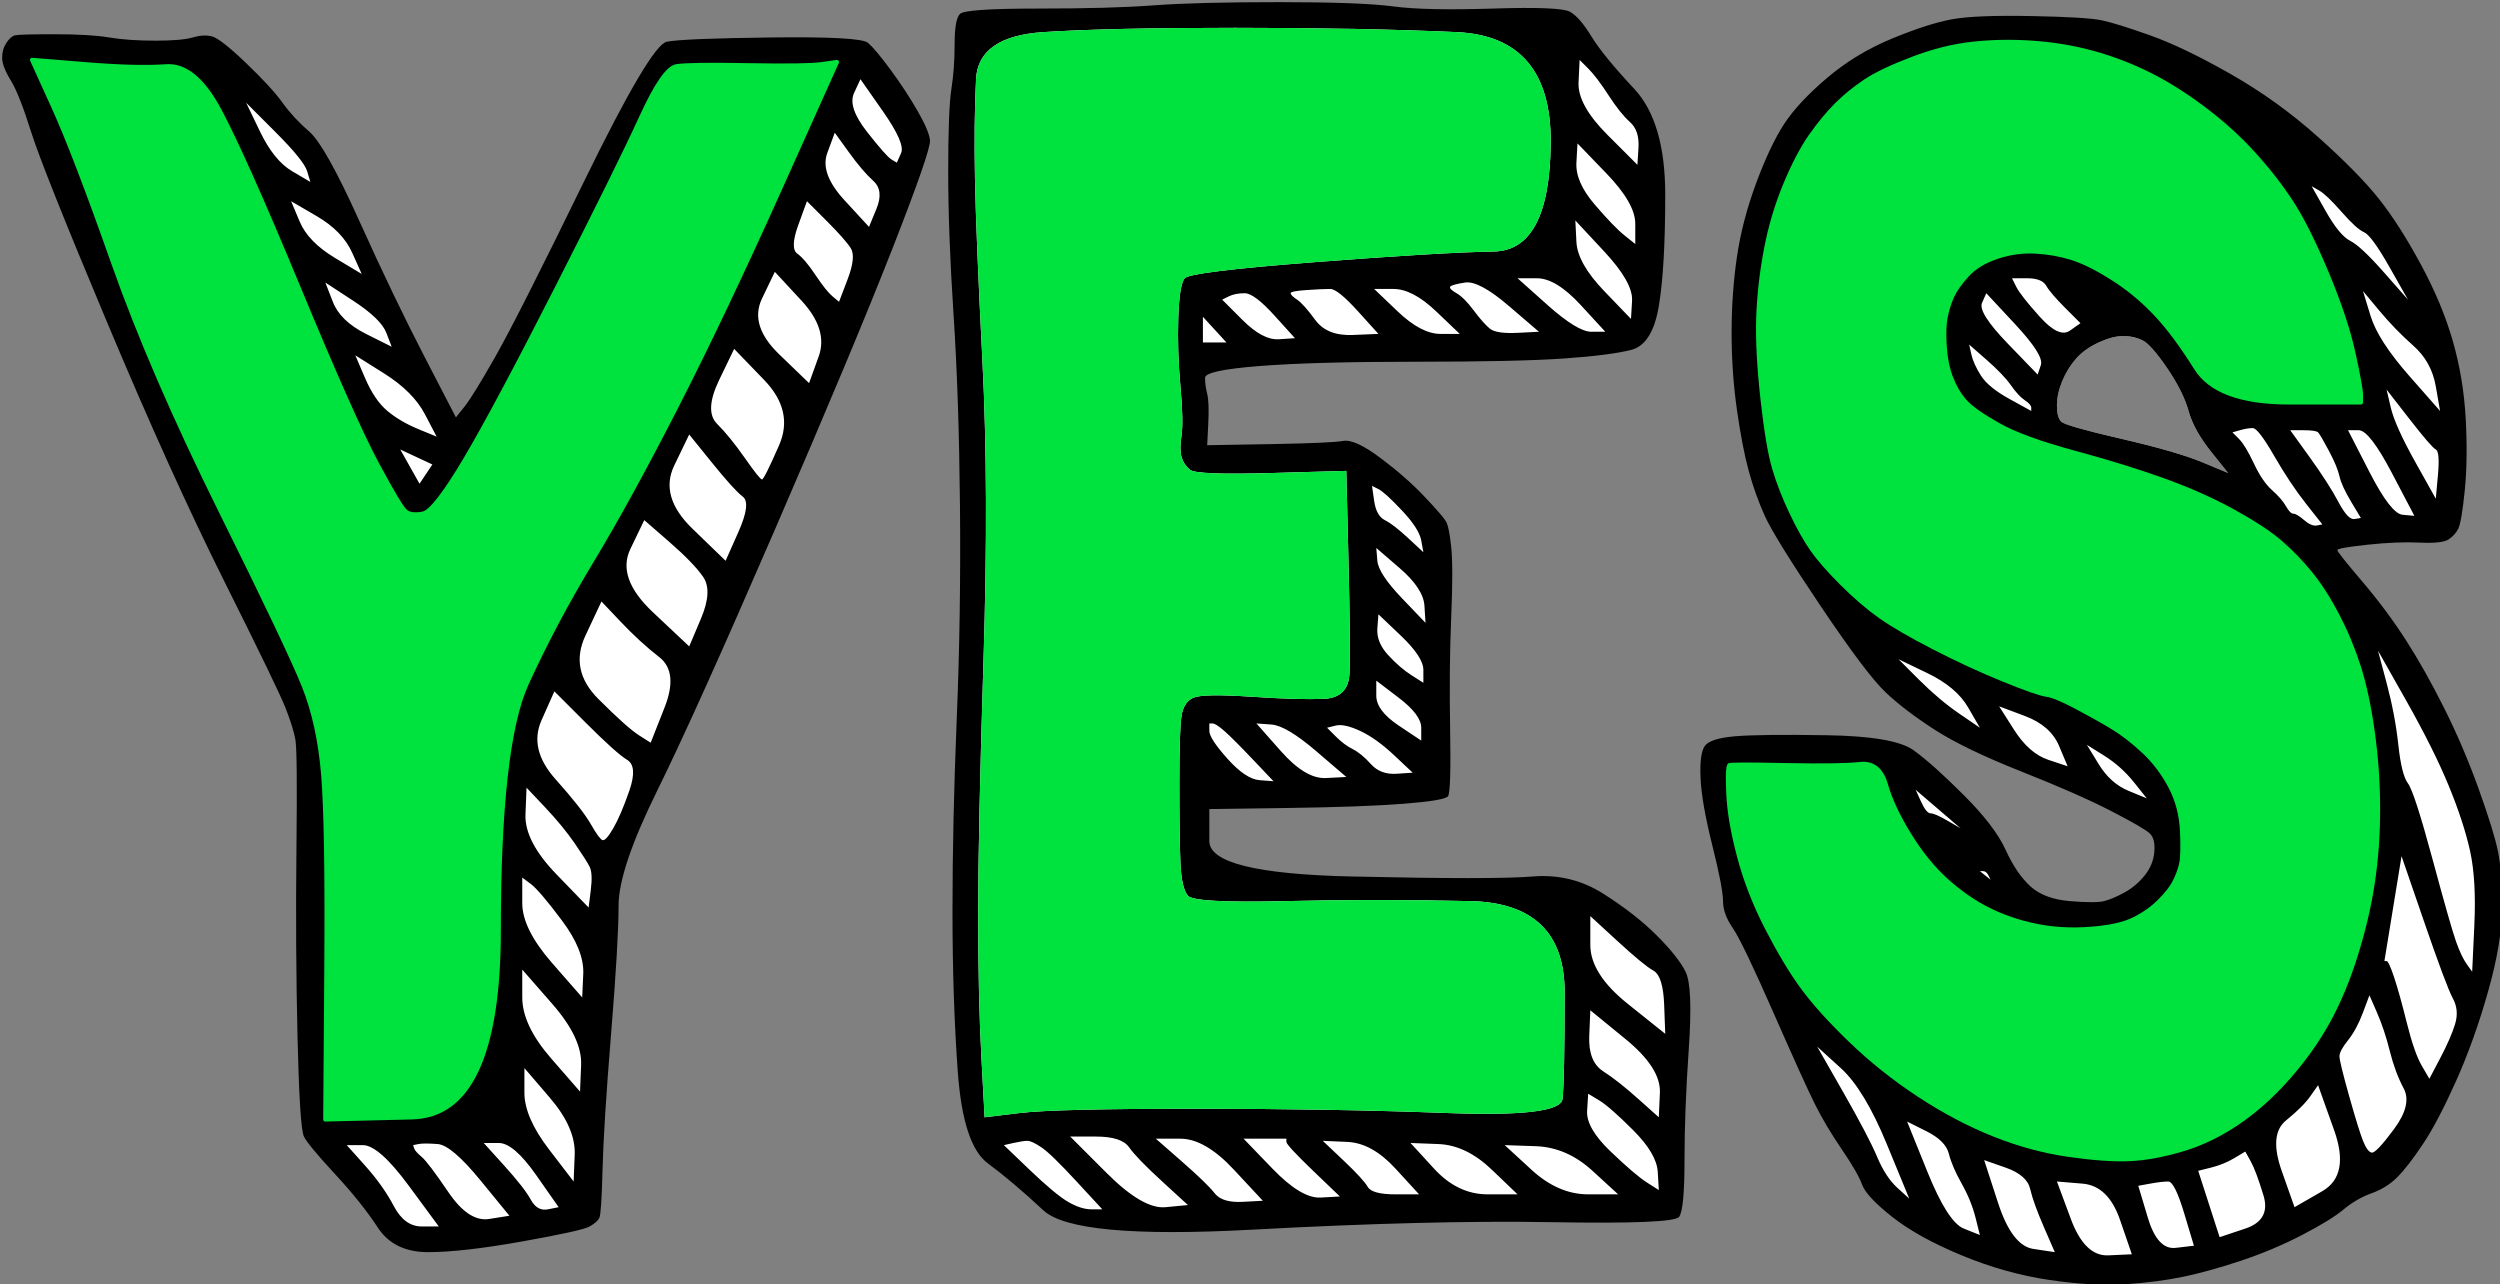
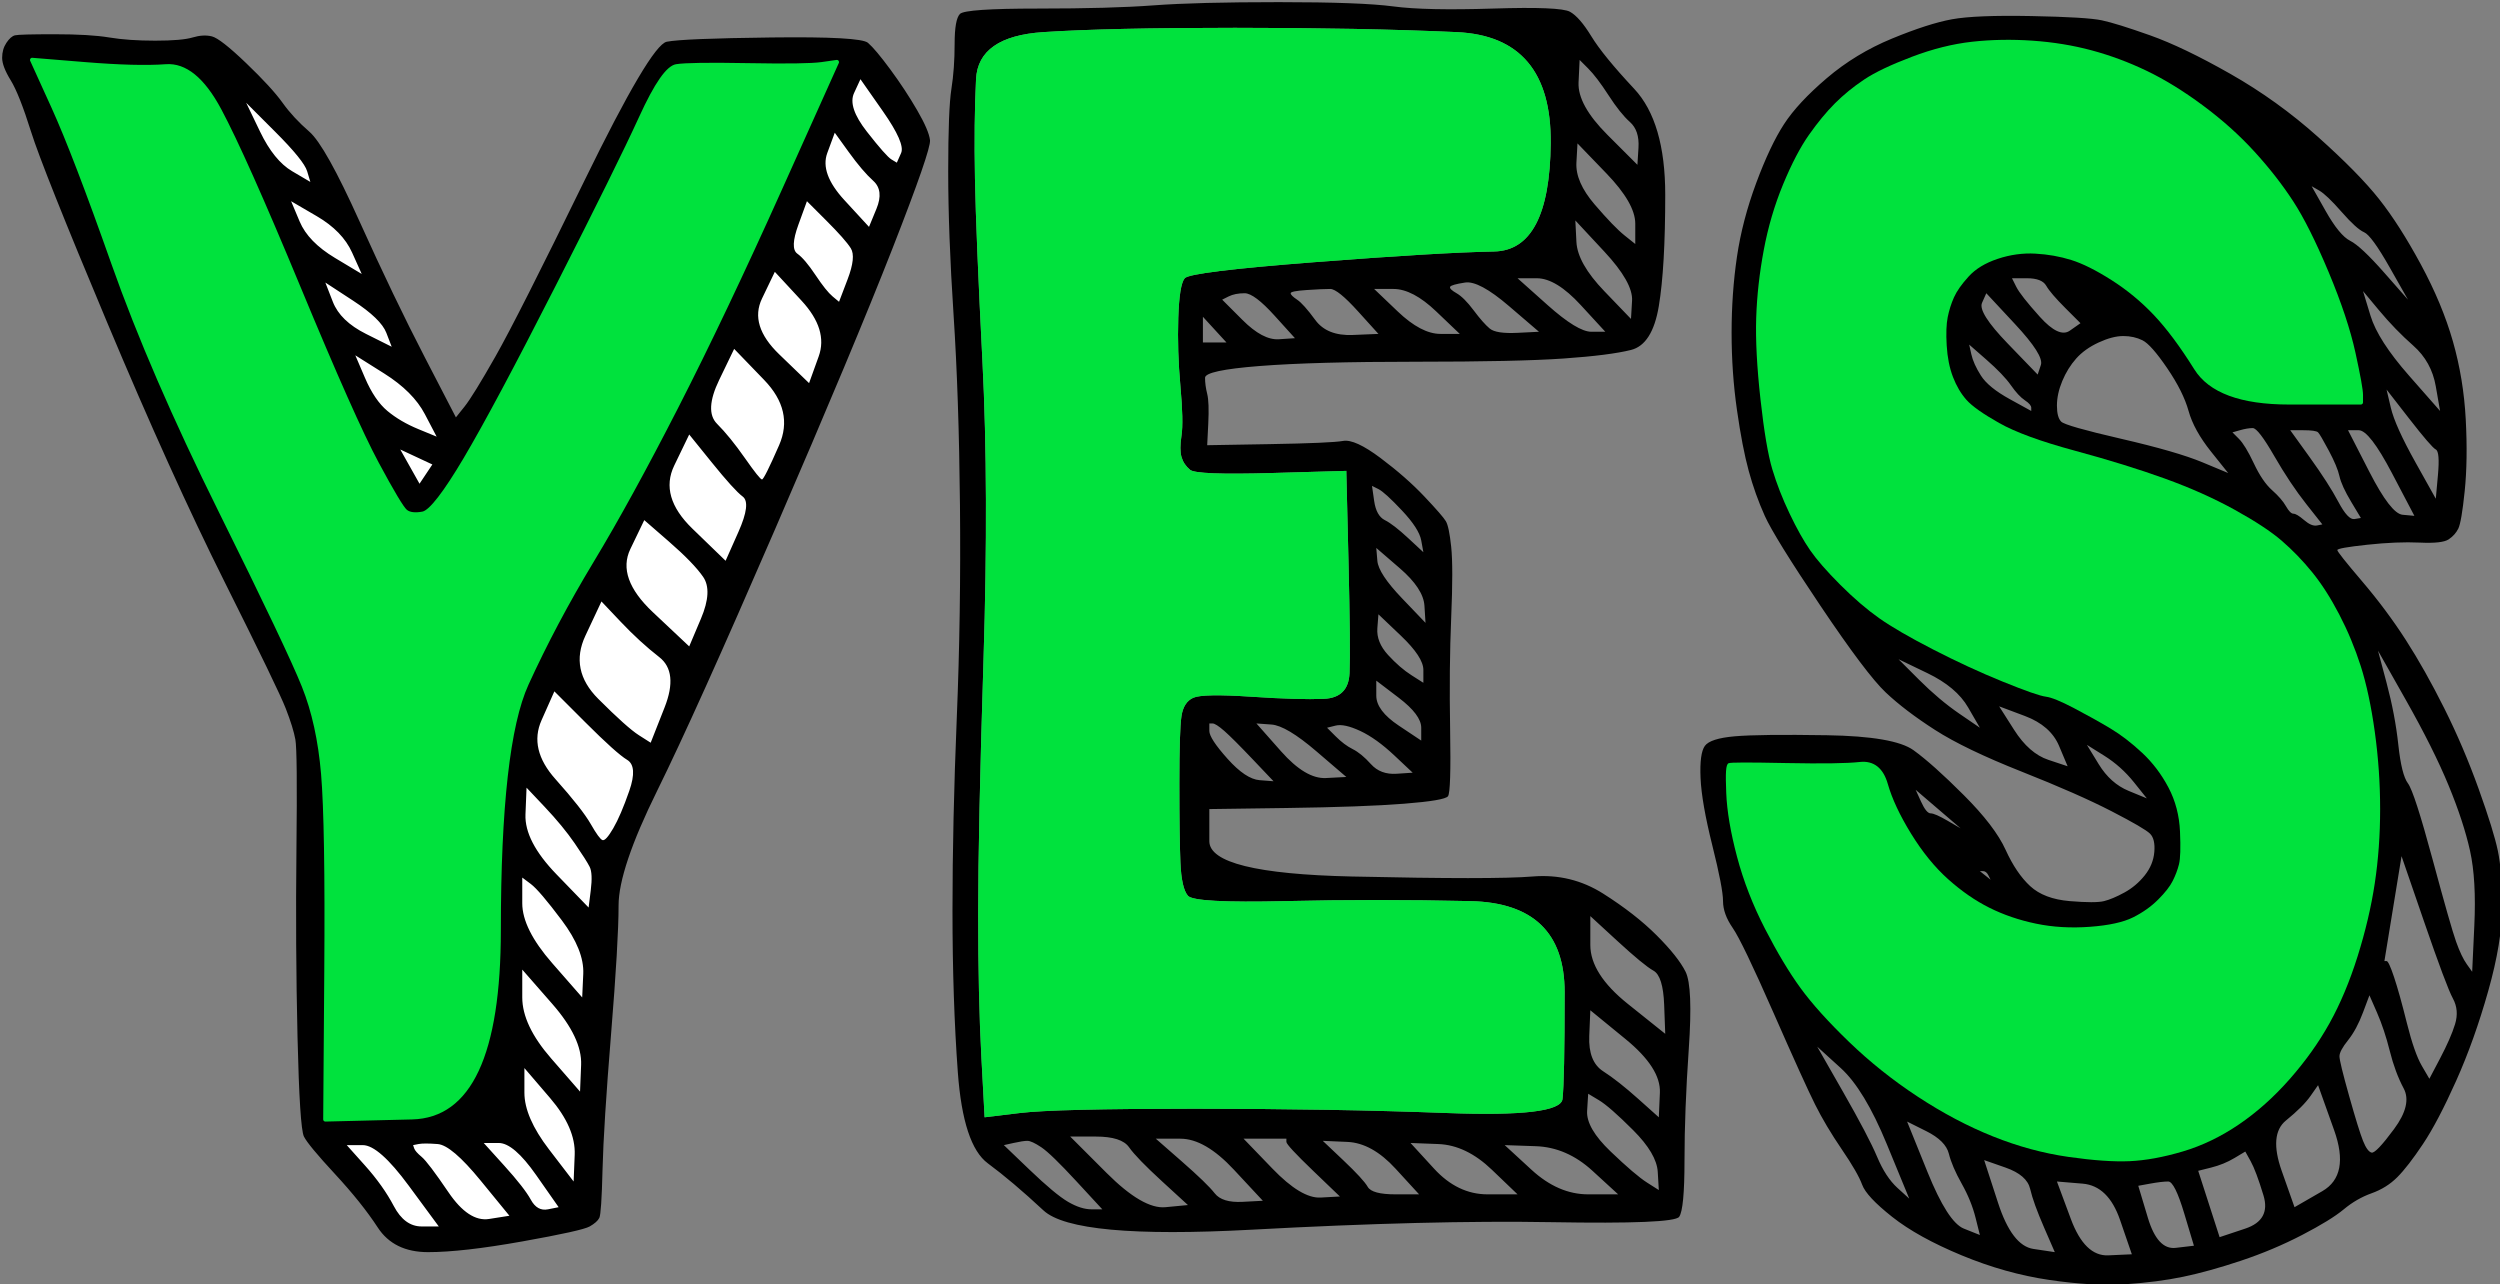
<svg xmlns="http://www.w3.org/2000/svg" height="100%" stroke-miterlimit="10" style="fill-rule:nonzero;clip-rule:evenodd;stroke-linecap:round;stroke-linejoin:round;" version="1.1" viewBox="0 0 1168 600" width="100%" xml:space="preserve">
  <rect x="0" y="0" width="1168" height="600" fill="#808080" stroke="none" />
  <defs />
  <g id="word-background">
    <path d="M25.5 17C36.45 17 44.908 17.511 50.844 18.5C56.903 19.51 64.115 20 72.5 20C80.924 20 86.83 19.504 90.281 18.469C93.451 17.518 96.27 17.349 98.75 17.969C101.174 18.575 106.458 22.692 114.312 30.219C122.271 37.846 127.897 43.988 131.188 48.594C134.568 53.327 138.786 57.867 143.844 62.25C148.688 66.448 156.495 80.39 167.094 103.906C177.768 127.589 187.95 148.785 197.625 167.469C201.25 174.469 208.5 188.469 212.125 195.469C212.458 196.111 213.329 196.19 213.781 195.625C214.781 194.375 216.781 191.875 217.781 190.625C220.493 187.235 225.348 179.381 232.375 167C239.389 154.642 253.23 127.29 273.906 84.938C294.251 43.263 307.198 21.367 311.688 20.469C316.597 19.487 332.921 18.832 360.5 18.5C387.619 18.173 402.811 19.008 404.844 20.75C407.103 22.686 410.564 26.819 415.188 33.094C419.833 39.398 423.977 45.699 427.625 52C431.227 58.221 433.186 62.801 433.5 65.625C433.804 68.363 427.904 85.362 416.062 115.625C404.068 146.279 385.756 190.104 361.094 247.094C336.433 304.08 318.085 344.748 306.094 369.062C294.03 393.524 288 411.471 288 423C288 434.299 286.831 454.265 284.5 482.906C282.165 511.59 280.834 532.779 280.5 546.469C280.175 559.803 279.655 567.44 279.094 568.562C278.532 569.686 277.178 570.881 275 572.125C272.82 573.37 262.28 575.702 243.812 579C225.199 582.324 210.598 584 200 584C189.657 584 182.15 580.338 177.344 572.969C172.31 565.251 165.588 556.851 157.219 547.812C148.961 538.894 144.179 533.109 142.906 530.562C141.679 528.107 140.659 512.458 140 484.469C139.334 456.147 139.167 426.822 139.5 396.5C139.835 366.039 139.653 349.077 138.969 345.312C138.289 341.573 136.792 336.679 134.438 330.625C132.087 324.582 122.594 304.937 105.906 271.562C89.25 238.251 70.93 197.773 50.938 150.125C30.952 102.492 19.122 72.812 15.469 61.188C11.779 49.447 8.565 41.391 5.844 36.969C3.265 32.779 2 29.444 2 27C2 24.526 2.623 22.393 3.844 20.562C5.052 18.75 6.202 17.731 7.25 17.469C8.459 17.166 14.662 17 25.5 17Z" fill="#ffffff" fill-rule="nonzero" opacity="1" stroke="none" />
-     <path d="M948.969 8.5C931.697 8.168 919.439 8.65 912.188 9.969C904.933 11.288 895.649 14.295 884.375 18.938C873.138 23.564 863.075 29.652 854.156 37.25C845.224 44.859 838.618 51.955 834.344 58.531C830.056 65.128 825.747 74.241 821.438 85.844C817.128 97.446 814.156 108.894 812.5 120.156C810.841 131.44 810 143.214 810 155.5C810 167.787 810.84 179.724 812.5 191.344C814.161 202.973 815.981 212.462 817.969 219.75C819.955 227.033 822.428 233.975 825.406 240.594C828.375 247.19 837.044 261.154 851.344 282.438C865.635 303.708 875.76 317.183 881.688 322.781C887.639 328.402 895.247 334.188 904.531 340.156C913.801 346.116 927.263 352.584 944.875 359.562C962.57 366.574 976.602 372.774 986.969 378.125C997.424 383.521 1003.44 387.007 1005.22 388.781C1007.13 390.694 1007.86 393.829 1007.5 398.094C1007.15 402.295 1005.57 406.139 1002.78 409.625C1000.03 413.061 996.753 415.811 992.969 417.875C989.233 419.912 986.009 421.279 983.25 421.969C980.442 422.671 975.014 422.676 966.906 422C958.699 421.316 952.325 418.915 947.812 414.75C943.372 410.651 939.479 404.853 936.094 397.406C932.818 390.199 926.37 381.808 916.781 372.219C907.149 362.586 899.355 355.609 893.406 351.312C887.628 347.14 874.269 344.83 853.469 344.5C832.502 344.167 818.216 344.337 810.594 345C803.206 345.643 798.751 347.08 797.312 349.094C795.818 351.186 795.176 356.016 795.5 363.469C795.83 371.056 797.65 381.476 800.969 394.75C804.323 408.167 806 416.888 806 421C806 424.78 807.421 428.761 810.312 432.938C813.365 437.347 819.707 450.521 829.406 472.594C839.066 494.578 845.583 508.916 848.906 515.562C852.219 522.187 856.337 529.14 861.312 536.438C866.356 543.835 869.569 549.392 870.938 553.156C872.188 556.595 876.763 561.495 884.625 567.719C892.545 573.989 903.287 579.929 916.875 585.562C930.467 591.198 944.073 595.012 957.656 597C971.258 598.99 983.014 599.662 992.938 599C1002.89 598.336 1011.83 597.188 1019.78 595.531C1027.74 593.873 1036.72 591.384 1046.69 588.062C1056.64 584.746 1066.08 580.767 1075.03 576.125C1083.97 571.489 1090.44 567.497 1094.38 564.219C1098.46 560.811 1102.88 558.269 1107.66 556.562C1112.19 554.945 1116.05 552.508 1119.28 549.281C1122.56 546.002 1126.52 540.887 1131.16 533.938C1135.79 526.991 1140.95 517.214 1146.59 504.594C1152.24 491.973 1157.21 478.007 1161.53 462.719C1165.84 447.467 1168 434.398 1168 423.5C1168 412.563 1167.35 403.974 1166.03 397.719C1164.71 391.441 1161.71 381.804 1157.06 368.844C1152.41 355.881 1147.08 343.402 1141.09 331.438C1135.11 319.468 1129.14 308.833 1123.16 299.531C1117.18 290.236 1110.39 281.123 1102.75 272.156C1094.4 262.357 1091 258.073 1091 257C1091 255.356 1094.58 254.714 1105.91 253.5C1115.29 252.495 1123.51 252.164 1130.56 252.5C1137.35 252.823 1141.68 252.33 1143.44 251.156C1145.3 249.918 1146.67 248.404 1147.59 246.562C1148.52 244.718 1149.52 238.928 1150.5 229.406C1151.49 219.795 1151.66 208.68 1151 196.062C1150.34 183.47 1148.34 171.375 1145.03 159.781C1141.72 148.187 1136.76 136.24 1130.12 123.969C1123.48 111.683 1117.01 101.575 1110.72 93.625C1104.43 85.677 1094.97 76.048 1082.34 64.75C1069.73 53.464 1056.1 43.673 1041.5 35.375C1026.88 27.068 1014.43 21.082 1004.16 17.438C993.861 13.784 986.395 11.457 981.781 10.469C977.202 9.487 966.232 8.832 948.969 8.5ZM992 157C995.333 157 998.333 157.667 1001 159C1003.67 160.333 1007.5 164.667 1012.5 172C1017.5 179.333 1020.83 186 1022.5 192C1024.17 198 1027.67 204.333 1033 211C1035.67 214.333 1038.33 217.667 1041 221C1037 219.333 1033 217.667 1029 216C1021 212.667 1008.33 209 991 205C973.667 201 964.333 198.333 963 197C961.667 195.667 961 193.167 961 189.5C961 185.833 961.833 182 963.5 178C965.167 174 967.333 170.5 970 167.5C972.667 164.5 976.167 162 980.5 160C984.833 158 988.667 157 992 157Z" fill="#ffffff" fill-rule="nonzero" opacity="1" stroke="none" />
-     <path d="M597.5 2C623.125 2 640.931 2.674 650.875 4C660.941 5.342 676.481 5.668 697.531 5C718.247 4.342 730.242 4.843 733 6.375C735.815 7.939 739.072 11.666 742.656 17.531C746.366 23.602 753.072 31.809 762.781 42.188C772.248 52.307 777 68.564 777 91C777 113.616 775.989 130.908 774 142.844C772.058 154.494 767.946 160.982 761.75 162.531C755.153 164.181 744.717 165.504 730.438 166.5C716.133 167.498 693.145 168 661.5 168C629.809 168 605.437 168.664 588.406 170C570.348 171.416 562 173.223 562 176.5C562 178.919 562.345 181.507 563.031 184.25C563.667 186.795 563.829 191.363 563.5 197.938C563.375 200.438 563.125 205.438 563 207.938C562.971 208.515 563.453 209.01 564.031 209C571.281 208.875 585.781 208.625 593.031 208.5C612.439 208.165 623.942 207.65 627.688 206.969C630.987 206.369 636.619 208.972 644.406 214.812C652.363 220.78 659.156 226.731 664.781 232.688C670.389 238.625 673.709 242.422 674.656 244C675.553 245.495 676.349 249.411 677 255.594C677.66 261.865 677.665 272.848 677 288.469C676.332 304.156 676.166 321.679 676.5 341.031C676.822 359.726 676.467 370.368 675.688 371.406C675.413 371.773 673.587 372.343 670.469 372.875C667.087 373.452 662.212 374.002 655.906 374.5C643.265 375.498 624.98 376.167 601 376.5C592 376.625 574 376.875 565 377C564.453 377.008 564 377.453 564 378C564 380.5 564 388 564 393C564 403.917 586.428 409.484 631.469 410.5C675.841 411.501 704.045 411.504 716.094 410.5C727.878 409.518 738.654 412.127 748.469 418.344C758.41 424.64 766.67 431.108 773.281 437.719C779.879 444.316 784.317 449.884 786.594 454.438C788.814 458.878 789.32 470.801 788 489.938C786.665 509.293 786 526.642 786 542C786 557.038 785.171 565.83 783.688 567.906C782.352 569.776 761.918 570.647 725.031 570C687.005 569.333 640.293 570.499 584.938 573.5C529.928 576.482 497.561 573.508 488.188 564.781C478.495 555.757 469.794 548.379 462.094 542.688C454.733 537.247 450.147 523.335 448.5 500.938C446.835 478.297 446 453.143 446 425.5C446 397.848 446.667 367.851 448 335.531C449.334 303.181 449.833 270.017 449.5 236C449.166 201.982 448.168 172.291 446.5 146.938C444.835 121.625 444 99.31 444 80C444 60.719 444.511 47.921 445.5 41.656C446.509 35.269 447 28.217 447 20.5C447 13.107 447.814 8.623 449.219 7.219C450.576 5.862 462.974 5 485 5C507.69 5 525.7 4.502 539.062 3.5C552.366 2.502 571.856 2 597.5 2Z" fill="#ffffff" fill-rule="nonzero" opacity="1" stroke="none" />
  </g>
  <clipPath id="ArtboardFrame">
    <rect height="600" width="1168" x="0" y="0" />
  </clipPath>
  <g clip-path="url(#ArtboardFrame)" id="foreground">
    <path d="M539 2.5C525.667 3.5 507.667 4 485 4C462.333 4 450.167 4.833 448.5 6.5C446.833 8.167 446 12.833 446 20.5C446 28.167 445.5 35.167 444.5 41.5C443.5 47.833 443 60.667 443 80C443 99.333 443.833 121.667 445.5 147C447.167 172.333 448.167 202 448.5 236C448.833 270 448.333 303.167 447 335.5C445.667 367.833 445 397.833 445 425.5C445 453.167 445.833 478.333 447.5 501C449.167 523.667 453.833 537.833 461.5 543.5C469.167 549.167 477.833 556.5 487.5 565.5C497.167 574.5 529.667 577.5 585 574.5C640.333 571.5 687 570.333 725 571C763 571.667 782.833 570.833 784.5 568.5C786.167 566.167 787 557.333 787 542C787 526.667 787.667 509.333 789 490C790.333 470.667 789.833 458.667 787.5 454C785.167 449.333 780.667 443.667 774 437C767.333 430.333 759 423.833 749 417.5C739 411.167 728 408.5 716 409.5C704 410.5 675.833 410.5 631.5 409.5C587.167 408.5 565 403 565 393C565 388 565 383 565 378C577 377.833 589 377.667 601 377.5C625 377.167 643.333 376.5 656 375.5C668.667 374.5 675.5 373.333 676.5 372C677.5 370.667 677.833 360.333 677.5 341C677.167 321.667 677.333 304.167 678 288.5C678.667 272.833 678.667 261.833 678 255.5C677.333 249.167 676.5 245.167 675.5 243.5C674.5 241.833 671.167 238 665.5 232C659.833 226 653 220 645 214C637 208 631.167 205.333 627.5 206C623.833 206.667 612.333 207.167 593 207.5C583.333 207.667 573.667 207.833 564 208C564.167 204.667 564.333 201.333 564.5 198C564.833 191.333 564.667 186.667 564 184C563.333 181.333 563 178.833 563 176.5C563 174.167 571.5 172.333 588.5 171C605.5 169.667 629.833 169 661.5 169C693.167 169 716.167 168.5 730.5 167.5C744.833 166.5 755.333 165.167 762 163.5C768.667 161.833 773 155 775 143C777 131 778 113.667 778 91C778 68.333 773.167 51.833 763.5 41.5C753.833 31.167 747.167 23 743.5 17C739.833 11 736.5 7.167 733.5 5.5C730.5 3.833 718.5 3.333 697.5 4C676.5 4.667 661 4.333 651 3C641 1.667 623.167 1 597.5 1C571.833 1 552.333 1.5 539 2.5ZM912 9C904.667 10.333 895.333 13.333 884 18C872.667 22.667 862.5 28.833 853.5 36.5C844.5 44.167 837.833 51.333 833.5 58C829.167 64.667 824.833 73.833 820.5 85.5C816.167 97.167 813.167 108.667 811.5 120C809.833 131.333 809 143.167 809 155.5C809 167.833 809.833 179.833 811.5 191.5C813.167 203.167 815 212.667 817 220C819 227.333 821.5 234.333 824.5 241C827.5 247.667 836.167 261.667 850.5 283C864.833 304.333 875 317.833 881 323.5C887 329.167 894.667 335 904 341C913.333 347 926.833 353.5 944.5 360.5C962.167 367.5 976.167 373.667 986.5 379C996.833 384.333 1002.83 387.833 1004.5 389.5C1006.17 391.167 1006.83 394 1006.5 398C1006.17 402 1004.67 405.667 1002 409C999.333 412.333 996.167 415 992.5 417C988.833 419 985.667 420.333 983 421C980.333 421.667 975 421.667 967 421C959 420.333 952.833 418 948.5 414C944.167 410 940.333 404.333 937 397C933.667 389.667 927.167 381.167 917.5 371.5C907.833 361.833 900 354.833 894 350.5C888 346.167 874.5 343.833 853.5 343.5C832.5 343.167 818.167 343.333 810.5 344C802.833 344.667 798.167 346.167 796.5 348.5C794.833 350.833 794.167 355.833 794.5 363.5C794.833 371.167 796.667 381.667 800 395C803.333 408.333 805 417 805 421C805 425 806.5 429.167 809.5 433.5C812.5 437.833 818.833 451 828.5 473C838.167 495 844.667 509.333 848 516C851.333 522.667 855.5 529.667 860.5 537C865.5 544.333 868.667 549.833 870 553.5C871.333 557.167 876 562.167 884 568.5C892 574.833 902.833 580.833 916.5 586.5C930.167 592.167 943.833 596 957.5 598C971.167 600 983 600.667 993 600C1003 599.333 1012 598.167 1020 596.5C1028 594.833 1037 592.333 1047 589C1057 585.667 1066.5 581.667 1075.5 577C1084.5 572.333 1091 568.333 1095 565C1099 561.667 1103.33 559.167 1108 557.5C1112.67 555.833 1116.67 553.333 1120 550C1123.33 546.667 1127.33 541.5 1132 534.5C1136.67 527.5 1141.83 517.667 1147.5 505C1153.17 492.333 1158.17 478.333 1162.5 463C1166.83 447.667 1169 434.5 1169 423.5C1169 412.5 1168.33 403.833 1167 397.5C1165.67 391.167 1162.67 381.5 1158 368.5C1153.33 355.5 1148 343 1142 331C1136 319 1130 308.333 1124 299C1118 289.667 1111.17 280.5 1103.5 271.5C1095.83 262.5 1092 257.667 1092 257C1092 256.333 1096.67 255.5 1106 254.5C1115.33 253.5 1123.5 253.167 1130.5 253.5C1137.5 253.833 1142 253.333 1144 252C1146 250.667 1147.5 249 1148.5 247C1149.5 245 1150.5 239.167 1151.5 229.5C1152.5 219.833 1152.67 208.667 1152 196C1151.33 183.333 1149.33 171.167 1146 159.5C1142.67 147.833 1137.67 135.833 1131 123.5C1124.33 111.167 1117.83 101 1111.5 93C1105.17 85 1095.67 75.333 1083 64C1070.33 52.667 1056.67 42.833 1042 34.5C1027.33 26.167 1014.83 20.167 1004.5 16.5C994.167 12.833 986.667 10.5 982 9.5C977.333 8.5 966.333 7.833 949 7.5C931.667 7.167 919.333 7.667 912 9ZM577 13C616.333 13 650.833 13.667 680.5 15C710.167 16.333 724.833 33.667 724.5 67C724.167 100.333 715.333 117.167 698 117.5C680.667 117.833 652.667 119.5 614 122.5C575.333 125.5 555.167 128 553.5 130C551.833 132 550.833 138.167 550.5 148.5C550.167 158.833 550.5 169.5 551.5 180.5C552.5 191.5 552.667 199.167 552 203.5C551.333 207.833 551.333 211.167 552 213.5C552.667 215.833 554 217.833 556 219.5C558 221.167 570.667 221.667 594 221C605.667 220.667 617.333 220.333 629 220C629.333 233.833 629.667 247.667 630 261.5C630.667 289.167 630.833 306.833 630.5 314.5C630.167 322.167 626.167 326.167 618.5 326.5C610.833 326.833 599.5 326.5 584.5 325.5C569.5 324.5 560.5 324.667 557.5 326C554.5 327.333 552.667 330.167 552 334.5C551.333 338.833 551 349.333 551 366C551 382.667 551.167 395 551.5 403C551.833 411 553 416.167 555 418.5C557 420.833 572.167 421.667 600.5 421C628.833 420.333 657.667 420.333 687 421C716.333 421.667 731 435.833 731 463.5C731 491.167 730.667 507.833 730 513.5C729.333 519.167 711.333 521.333 676 520C640.667 518.667 601.333 518 558 518C514.667 518 487.5 518.667 476.5 520C471 520.667 465.5 521.333 460 522C459.5 512.667 459 503.333 458.5 494C457.5 475.333 457 453 457 427C457 401 457.833 361.333 459.5 308C461.167 254.667 461 208.333 459 169C457 129.667 455.833 101.167 455.5 83.5C455.167 65.833 455.333 50.333 456 37C456.667 23.667 467.167 16.333 487.5 15C507.833 13.667 537.667 13 577 13ZM7 16.5C5.667 16.833 4.333 18 3 20C1.667 22 1 24.333 1 27C1 29.667 2.333 33.167 5 37.5C7.667 41.833 10.833 49.833 14.5 61.5C18.167 73.167 30 102.833 50 150.5C70 198.167 88.333 238.667 105 272C121.667 305.333 131.167 325 133.5 331C135.833 337 137.333 341.833 138 345.5C138.667 349.167 138.833 366.167 138.5 396.5C138.167 426.833 138.333 456.167 139 484.5C139.667 512.833 140.667 528.333 142 531C143.333 533.667 148.167 539.5 156.5 548.5C164.833 557.5 171.5 565.833 176.5 573.5C181.5 581.167 189.333 585 200 585C210.667 585 225.333 583.333 244 580C262.667 576.667 273.167 574.333 275.5 573C277.833 571.667 279.333 570.333 280 569C280.667 567.667 281.167 560.167 281.5 546.5C281.833 532.833 283.167 511.667 285.5 483C287.833 454.333 289 434.333 289 423C289 411.667 295 393.833 307 369.5C319 345.167 337.333 304.5 362 247.5C386.667 190.5 405 146.667 417 116C429 85.333 434.833 68.5 434.5 65.5C434.167 62.5 432.167 57.833 428.5 51.5C424.833 45.167 420.667 38.833 416 32.5C411.333 26.167 407.833 22 405.5 20C403.167 18 388.167 17.167 360.5 17.5C332.833 17.833 316.5 18.5 311.5 19.5C306.5 20.5 293.667 42.167 273 84.5C252.333 126.833 238.5 154.167 231.5 166.5C224.5 178.833 219.667 186.667 217 190C215.667 191.667 214.333 193.333 213 195C208.167 185.667 203.333 176.333 198.5 167C188.833 148.333 178.667 127.167 168 103.5C157.333 79.833 149.5 65.833 144.5 61.5C139.5 57.167 135.333 52.667 132 48C128.667 43.333 123 37.167 115 29.5C107 21.833 101.667 17.667 99 17C96.333 16.333 93.333 16.5 90 17.5C86.667 18.5 80.833 19 72.5 19C64.167 19 57 18.5 51 17.5C45 16.5 36.5 16 25.5 16C14.5 16 8.333 16.167 7 16.5ZM949.5 20C959.167 20.667 968.333 22.167 977 24.5C985.667 26.833 994.167 30 1002.5 34C1010.83 38 1019.5 43.333 1028.5 50C1037.5 56.667 1045.5 63.833 1052.5 71.5C1059.5 79.167 1065.5 86.833 1070.5 94.5C1075.5 102.167 1081 113.167 1087 127.5C1093 141.833 1097.17 154.333 1099.5 165C1101.83 175.667 1103 182.167 1103 184.5C1103 185.667 1103 186.833 1103 188C1091.83 188 1080.67 188 1069.5 188C1047.17 188 1032.67 182.667 1026 172C1019.33 161.333 1013 152.833 1007 146.5C1001 140.167 994.333 134.667 987 130C979.667 125.333 973.333 122.167 968 120.5C962.667 118.833 957 117.833 951 117.5C945 117.167 939 118 933 120C927 122 922.333 124.833 919 128.5C915.667 132.167 913.333 135.5 912 138.5C910.667 141.5 909.667 144.667 909 148C908.333 151.333 908.167 155.833 908.5 161.5C908.833 167.167 909.833 172.167 911.5 176.5C913.167 180.833 915.333 184.5 918 187.5C920.667 190.5 925.833 194.167 933.5 198.5C941.167 202.833 953 207.167 969 211.5C985 215.833 999 220.167 1011 224.5C1023 228.833 1033.83 233.667 1043.5 239C1053.17 244.333 1060.5 249.167 1065.5 253.5C1070.5 257.833 1075.17 262.667 1079.5 268C1083.83 273.333 1088 279.833 1092 287.5C1096 295.167 1099.33 303.167 1102 311.5C1104.67 319.833 1106.83 330 1108.5 342C1110.17 354 1111 366 1111 378C1111 390 1110.17 401.5 1108.5 412.5C1106.83 423.5 1104.17 434.833 1100.5 446.5C1096.83 458.167 1092.5 468.5 1087.5 477.5C1082.5 486.5 1076.33 495.167 1069 503.5C1061.67 511.833 1053.83 518.833 1045.5 524.5C1037.17 530.167 1028.5 534.333 1019.5 537C1010.5 539.667 1002.33 541.167 995 541.5C987.667 541.833 978.167 541.167 966.5 539.5C954.833 537.833 943.167 534.667 931.5 530C919.833 525.333 908.167 519.167 896.5 511.5C884.833 503.833 874.167 495.333 864.5 486C854.833 476.667 847.333 468.333 842 461C836.667 453.667 831.167 444.5 825.5 433.5C819.833 422.5 815.5 411.333 812.5 400C809.5 388.667 807.833 378.833 807.5 370.5C807.167 362.167 807.333 357.833 808 357.5C808.667 357.167 817.5 357.167 834.5 357.5C851.5 357.833 863 357.667 869 357C875 356.333 879 359.5 881 366.5C883 373.5 886.667 381.333 892 390C897.333 398.667 903.167 405.833 909.5 411.5C915.833 417.167 922.333 421.667 929 425C935.667 428.333 943 430.833 951 432.5C959 434.167 967.5 434.667 976.5 434C985.5 433.333 992.333 431.833 997 429.5C1001.67 427.167 1005.67 424.333 1009 421C1012.33 417.667 1014.67 414.667 1016 412C1017.33 409.333 1018.33 406.667 1019 404C1019.67 401.333 1019.83 396.167 1019.5 388.5C1019.17 380.833 1017.33 373.833 1014 367.5C1010.67 361.167 1006.5 355.667 1001.5 351C996.5 346.333 991.5 342.5 986.5 339.5C981.5 336.5 975.833 333.333 969.5 330C963.167 326.667 958.667 324.833 956 324.5C953.333 324.167 946.667 321.833 936 317.5C925.333 313.167 914.5 308.167 903.5 302.5C892.5 296.833 884.167 292 878.5 288C872.833 284 866.833 278.833 860.5 272.5C854.167 266.167 849.5 260.833 846.5 256.5C843.5 252.167 840.333 246.5 837 239.5C833.667 232.5 831 225.667 829 219C827 212.333 825.167 201.5 823.5 186.5C821.833 171.5 821.167 158.833 821.5 148.5C821.833 138.167 823 127.667 825 117C827 106.333 830 96.167 834 86.5C838 76.833 842 69.167 846 63.5C850 57.833 854 53 858 49C862 45 866.5 41.333 871.5 38C876.5 34.667 883.833 31.167 893.5 27.5C903.167 23.833 912.5 21.5 921.5 20.5C930.5 19.5 939.833 19.333 949.5 20ZM15 28C23.167 28.667 31.333 29.333 39.5 30C55.833 31.333 68.5 31.667 77.5 31C86.5 30.333 94.833 37.167 102.5 51.5C110.167 65.833 122.5 93.5 139.5 134.5C156.5 175.5 168.667 202.833 176 216.5C183.333 230.167 187.833 237.667 189.5 239C191.167 240.333 193.833 240.667 197.5 240C201.167 239.333 207.833 230.833 217.5 214.5C227.167 198.167 241.5 171.333 260.5 134C279.5 96.667 292.5 70.333 299.5 55C306.5 39.667 312 31.667 316 31C320 30.333 331.167 30.167 349.5 30.5C367.833 30.833 379.333 30.667 384 30C386.333 29.667 388.667 29.333 391 29C382.167 48.667 373.333 68.333 364.5 88C346.833 127.333 330.667 161.333 316 190C301.333 218.667 288.167 242.667 276.5 262C264.833 281.333 254.667 300.5 246 319.5C237.333 338.5 233 376.833 233 434.5C233 492.167 219.5 521.333 192.5 522C179 522.333 165.5 522.667 152 523C152.167 500 152.333 477 152.5 454C152.833 408 152.333 377.167 151 361.5C149.667 345.833 146.667 332.167 142 320.5C137.333 308.833 124.333 281.5 103 238.5C81.667 195.5 65 157 53 123C41 89 31.667 64.667 25 50C21.667 42.667 18.333 35.333 15 28ZM738 28C739.333 29.333 740.667 30.667 742 32C744.667 34.667 747.833 38.833 751.5 44.5C755.167 50.167 758.5 54.333 761.5 57C764.5 59.667 765.833 63.667 765.5 69C765.333 71.667 765.167 74.333 765 77C760.333 72.333 755.667 67.667 751 63C741.667 53.667 737.167 45.5 737.5 38.5C737.667 35 737.833 31.5 738 28ZM402 37C405.5 42 409 47 412.5 52C419.5 62 422.333 68.5 421 71.5C420.333 73 419.667 74.5 419 76C418.167 75.5 417.333 75 416.5 74.5C414.833 73.5 411 69.167 405 61.5C399 53.833 397 47.833 399 43.5C400 41.333 401 39.167 402 37ZM115 48C119.5 52.5 124 57 128.5 61.5C137.5 70.5 142.5 76.667 143.5 80C144 81.667 144.5 83.333 145 85C142.167 83.333 139.333 81.667 136.5 80C130.833 76.667 125.833 70.5 121.5 61.5C119.333 57 117.167 52.5 115 48ZM1056 57C1056.33 57.333 1056.67 57.667 1057 58C1057.33 58.333 1057.67 58.667 1058 59C1057.67 58.667 1057.33 58.333 1057 58C1056.67 57.667 1056.33 57.333 1056 57ZM390 62C392.167 65 394.333 68 396.5 71C400.833 77 404.667 81.5 408 84.5C411.333 87.5 411.833 91.833 409.5 97.5C408.333 100.333 407.167 103.167 406 106C402.167 101.833 398.333 97.667 394.5 93.5C386.833 85.167 384.167 77.833 386.5 71.5C387.667 68.333 388.833 65.167 390 62ZM737 67C741.5 71.667 746 76.333 750.5 81C759.5 90.333 764 98.167 764 104.5C764 107.667 764 110.833 764 114C762.333 112.667 760.667 111.333 759 110C755.667 107.333 751 102.5 745 95.5C739 88.5 736.167 82 736.5 76C736.667 73 736.833 70 737 67ZM1080 87C1081.17 87.667 1082.33 88.333 1083.5 89C1085.83 90.333 1089.33 93.667 1094 99C1098.67 104.333 1102.17 107.5 1104.5 108.5C1106.83 109.5 1110.83 115 1116.5 125C1119.33 130 1122.17 135 1125 140C1121.33 135.833 1117.67 131.667 1114 127.5C1106.67 119.167 1101.33 114.167 1098 112.5C1094.67 110.833 1090.83 106.167 1086.5 98.5C1084.33 94.667 1082.17 90.833 1080 87ZM136 94C140 96.333 144 98.667 148 101C156 105.667 161.5 111.333 164.5 118C166 121.333 167.5 124.667 169 128C164.833 125.5 160.667 123 156.5 120.5C148.167 115.5 142.667 109.833 140 103.5C138.667 100.333 137.333 97.167 136 94ZM377 94C380 97 383 100 386 103C392 109 395.833 113.333 397.5 116C399.167 118.667 398.667 123.5 396 130.5C394.667 134 393.333 137.5 392 141C391 140.167 390 139.333 389 138.5C387 136.833 384.333 133.5 381 128.5C377.667 123.5 374.833 120.167 372.5 118.5C370.167 116.833 370.333 112.333 373 105C374.333 101.333 375.667 97.667 377 94ZM736 103C740.5 107.833 745 112.667 749.5 117.5C758.5 127.167 762.833 134.833 762.5 140.5C762.333 143.333 762.167 146.167 762 149C757.833 144.667 753.667 140.333 749.5 136C741.167 127.333 736.833 119.667 736.5 113C736.333 109.667 736.167 106.333 736 103ZM362 127C366.167 131.5 370.333 136 374.5 140.5C382.833 149.5 385.5 158.167 382.5 166.5C381 170.667 379.5 174.833 378 179C373.333 174.5 368.667 170 364 165.5C354.667 156.5 352 147.833 356 139.5C358 135.333 360 131.167 362 127ZM709 130C712 130 715 130 718 130C724 130 730.833 134.167 738.5 142.5C742.333 146.667 746.167 150.833 750 155C747.833 155 745.667 155 743.5 155C739.167 155 732.333 150.833 723 142.5C718.333 138.333 713.667 134.167 709 130ZM940 130C942.333 130 944.667 130 947 130C951.667 130 954.667 131.167 956 133.5C957.333 135.833 960.333 139.333 965 144C967.333 146.333 969.667 148.667 972 151C970.333 152.167 968.667 153.333 967 154.5C963.667 156.833 959 154.667 953 148C947 141.333 943.333 136.667 942 134C941.333 132.667 940.667 131.333 940 130ZM705 143C709.667 147 714.333 151 719 155C715.667 155.167 712.333 155.333 709 155.5C702.333 155.833 698 155.167 696 153.5C694 151.833 691.5 149 688.5 145C685.5 141 682.833 138.333 680.5 137C678.167 135.667 677.167 134.667 677.5 134C677.833 133.333 680.167 132.667 684.5 132C688.833 131.333 695.667 135 705 143ZM152 132C156.333 134.833 160.667 137.667 165 140.5C173.667 146.167 178.833 151.167 180.5 155.5C181.333 157.667 182.167 159.833 183 162C179 160 175 158 171 156C163 152 157.833 147 155.5 141C154.333 138 153.167 135 152 132ZM621.5 135C623.833 135 628.167 138.5 634.5 145.5C637.667 149 640.833 152.5 644 156C640 156.167 636 156.333 632 156.5C624 156.833 618.167 154.5 614.5 149.5C610.833 144.5 608 141.333 606 140C604 138.667 603 137.667 603 137C603 136.333 605.5 135.833 610.5 135.5C615.5 135.167 619.167 135 621.5 135ZM642 135C645 135 648 135 651 135C657 135 663.667 138.5 671 145.5C674.667 149 678.333 152.5 682 156C679 156 676 156 673 156C667 156 660.333 152.5 653 145.5C649.333 142 645.667 138.5 642 135ZM1104 136C1106.5 139 1109 142 1111.5 145C1116.5 151 1121.83 156.5 1127.5 161.5C1133.17 166.5 1136.67 172.833 1138 180.5C1138.67 184.333 1139.33 188.167 1140 192C1135.17 186.5 1130.33 181 1125.5 175.5C1115.83 164.5 1109.83 155.167 1107.5 147.5C1106.33 143.667 1105.17 139.833 1104 136ZM581.5 137C584.5 137 589.167 140.5 595.5 147.5C598.667 151 601.833 154.5 605 158C602.5 158.167 600 158.333 597.5 158.5C592.5 158.833 586.833 155.833 580.5 149.5C577.333 146.333 574.167 143.167 571 140C572 139.5 573 139 574 138.5C576 137.5 578.5 137 581.5 137ZM928 137C932.5 141.833 937 146.667 941.5 151.5C950.5 161.167 954.5 167.5 953.5 170.5C953 172 952.5 173.5 952 175C947.333 170.167 942.667 165.333 938 160.5C928.667 150.833 924.667 144.5 926 141.5C926.667 140 927.333 138.5 928 137ZM981 141C981.833 141.667 982.667 142.333 983.5 143C984.333 143.667 985.167 144.333 986 145C985.167 144.333 984.333 143.667 983.5 143C982.667 142.333 981.833 141.667 981 141ZM562 148C563.833 150 565.667 152 567.5 154C569.333 156 571.167 158 573 160C571.167 160 569.333 160 567.5 160C565.667 160 563.833 160 562 160C562 158 562 156 562 154C562 152 562 150 562 148ZM992 157C995.333 157 998.333 157.667 1001 159C1003.67 160.333 1007.5 164.667 1012.5 172C1017.5 179.333 1020.83 186 1022.5 192C1024.17 198 1027.67 204.333 1033 211C1035.67 214.333 1038.33 217.667 1041 221C1037 219.333 1033 217.667 1029 216C1021 212.667 1008.33 209 991 205C973.667 201 964.333 198.333 963 197C961.667 195.667 961 193.167 961 189.5C961 185.833 961.833 182 963.5 178C965.167 174 967.333 170.5 970 167.5C972.667 164.5 976.167 162 980.5 160C984.833 158 988.667 157 992 157ZM920 161C922.667 163.333 925.333 165.667 928 168C933.333 172.667 937.167 176.667 939.5 180C941.833 183.333 944 185.667 946 187C948 188.333 949 189.5 949 190.5C949 191 949 191.5 949 192C945.667 190.167 942.333 188.333 939 186.5C932.333 182.833 927.833 179.167 925.5 175.5C923.167 171.833 921.667 168.5 921 165.5C920.667 164 920.333 162.5 920 161ZM343 163C347.667 167.833 352.333 172.667 357 177.5C366.333 187.167 368.667 197.333 364 208C359.333 218.667 356.667 224 356 224C355.333 224 352.667 220.667 348 214C343.333 207.333 339 202 335 198C331 194 331.333 187.167 336 177.5C338.333 172.667 340.667 167.833 343 163ZM166 166C170.5 168.833 175 171.667 179.5 174.5C188.5 180.167 194.833 186.5 198.5 193.5C200.333 197 202.167 200.5 204 204C201.167 202.833 198.333 201.667 195.5 200.5C189.833 198.167 185 195.333 181 192C177 188.667 173.5 183.5 170.5 176.5C169 173 167.5 169.5 166 166ZM1115 182C1118.5 186.5 1122 191 1125.5 195.5C1132.5 204.5 1136.67 209.333 1138 210C1139.33 210.667 1139.67 214.667 1139 222C1138.67 225.667 1138.33 229.333 1138 233C1134.83 227.333 1131.67 221.667 1128.5 216C1122.17 204.667 1118.33 196.167 1117 190.5C1116.33 187.667 1115.67 184.833 1115 182ZM1052.5 200C1054.17 200 1057.5 204.333 1062.5 213C1067.5 221.667 1072.5 229.167 1077.5 235.5C1080 238.667 1082.5 241.833 1085 245C1084.17 245.167 1083.33 245.333 1082.5 245.5C1080.83 245.833 1078.83 245 1076.5 243C1074.17 241 1072.5 240 1071.5 240C1070.5 240 1069.33 238.833 1068 236.5C1066.67 234.167 1064.5 231.667 1061.5 229C1058.5 226.333 1055.67 222.167 1053 216.5C1050.33 210.833 1048 207 1046 205C1045 204 1044 203 1043 202C1044.17 201.667 1045.33 201.333 1046.5 201C1048.83 200.333 1050.83 200 1052.5 200ZM1070 201C1072 201 1074 201 1076 201C1080 201 1082.33 201.333 1083 202C1083.67 202.667 1085.33 205.5 1088 210.5C1090.67 215.5 1092.33 219.5 1093 222.5C1093.67 225.5 1095.5 229.5 1098.5 234.5C1100 237 1101.5 239.5 1103 242C1102 242.167 1101 242.333 1100 242.5C1098 242.833 1095.5 240.167 1092.5 234.5C1089.5 228.833 1085 221.833 1079 213.5C1076 209.333 1073 205.167 1070 201ZM1097 201C1098.67 201 1100.33 201 1102 201C1105.33 201 1110.5 207.667 1117.5 221C1121 227.667 1124.5 234.333 1128 241C1126.17 240.833 1124.33 240.667 1122.5 240.5C1118.83 240.167 1113.67 233.5 1107 220.5C1103.67 214 1100.33 207.5 1097 201ZM322 203C325.5 207.333 329 211.667 332.5 216C339.5 224.667 344.333 230 347 232C349.667 234 349 239.5 345 248.5C343 253 341 257.5 339 262C333.833 257 328.667 252 323.5 247C313.167 237 310.333 227.167 315 217.5C317.333 212.667 319.667 207.833 322 203ZM187 210C189.5 211.167 192 212.333 194.5 213.5C197 214.667 199.5 215.833 202 217C201 218.5 200 220 199 221.5C198 223 197 224.5 196 226C194.5 223.333 193 220.667 191.5 218C190 215.333 188.5 212.667 187 210ZM641 227C642 227.5 643 228 644 228.5C646 229.5 649.667 232.833 655 238.5C660.333 244.167 663.333 248.833 664 252.5C664.333 254.333 664.667 256.167 665 258C662.667 255.833 660.333 253.667 658 251.5C653.333 247.167 649.667 244.333 647 243C644.333 241.667 642.667 238.667 642 234C641.667 231.667 641.333 229.333 641 227ZM301 243C304.833 246.333 308.667 249.667 312.5 253C320.167 259.667 325.5 265.167 328.5 269.5C331.5 273.833 331.167 280.333 327.5 289C325.667 293.333 323.833 297.667 322 302C316.333 296.667 310.667 291.333 305 286C293.667 275.333 290.167 265.5 294.5 256.5C296.667 252 298.833 247.5 301 243ZM643 256C646.667 259.167 650.333 262.333 654 265.5C661.333 271.833 665.167 277.667 665.5 283C665.667 285.667 665.833 288.333 666 291C662.333 287.167 658.667 283.333 655 279.5C647.667 271.833 643.833 266 643.5 262C643.333 260 643.167 258 643 256ZM281 281C284 284.167 287 287.333 290 290.5C296 296.833 302 302.333 308 307C314 311.667 314.833 319.5 310.5 330.5C308.333 336 306.167 341.5 304 347C302.167 345.833 300.333 344.667 298.5 343.5C294.833 341.167 288.5 335.5 279.5 326.5C270.5 317.5 268.5 307.667 273.5 297C276 291.667 278.5 286.333 281 281ZM644 287C647.5 290.333 651 293.667 654.5 297C661.5 303.667 665 309 665 313C665 315 665 317 665 319C663.167 317.833 661.333 316.667 659.5 315.5C655.833 313.167 652.167 310 648.5 306C644.833 302 643.167 297.833 643.5 293.5C643.667 291.333 643.833 289.167 644 287ZM1111 304C1115.33 311.667 1119.67 319.333 1124 327C1132.67 342.333 1139.33 355.667 1144 367C1148.67 378.333 1152 388.5 1154 397.5C1156 406.5 1156.67 418.167 1156 432.5C1155.67 439.667 1155.33 446.833 1155 454C1154.17 452.833 1153.33 451.667 1152.5 450.5C1150.83 448.167 1149.17 444.667 1147.5 440C1145.83 435.333 1142.17 422.5 1136.5 401.5C1130.83 380.5 1127 368.667 1125 366C1123 363.333 1121.5 357.333 1120.5 348C1119.5 338.667 1117.67 329 1115 319C1113.67 314 1112.33 309 1111 304ZM887 308C891.5 310.167 896 312.333 900.5 314.5C909.5 318.833 915.833 324.167 919.5 330.5C921.333 333.667 923.167 336.833 925 340C921.833 337.833 918.667 335.667 915.5 333.5C909.167 329.167 902.833 323.833 896.5 317.5C893.333 314.333 890.167 311.167 887 308ZM643 318C646.5 320.667 650 323.333 653.5 326C660.5 331.333 664 336 664 340C664 342 664 344 664 346C660.5 343.667 657 341.333 653.5 339C646.5 334.333 643 329.667 643 325C643 322.667 643 320.333 643 318ZM259 323C263.833 327.833 268.667 332.667 273.5 337.5C283.167 347.167 289.667 353 293 355C296.333 357 296.667 361.833 294 369.5C291.333 377.167 288.833 383 286.5 387C284.167 391 282.5 392.833 281.5 392.5C280.5 392.167 278.667 389.667 276 385C273.333 380.333 267.833 373.333 259.5 364C251.167 354.667 249 345.5 253 336.5C255 332 257 327.5 259 323ZM934 330C938 331.5 942 333 946 334.5C954 337.5 959.333 342.167 962 348.5C963.333 351.667 964.667 354.833 966 358C963 357 960 356 957 355C951 353 945.667 348.333 941 341C938.667 337.333 936.333 333.667 934 330ZM565 338C565.5 338 566 338 566.5 338C567.5 338 569.333 339.167 572 341.5C574.667 343.833 579.167 348.333 585.5 355C588.667 358.333 591.833 361.667 595 365C592.833 364.833 590.667 364.667 588.5 364.5C584.167 364.167 579.167 360.833 573.5 354.5C567.833 348.167 565 343.833 565 341.5C565 340.333 565 339.167 565 338ZM587 338C589.333 338.167 591.667 338.333 594 338.5C598.667 338.833 605.667 343 615 351C619.667 355 624.333 359 629 363C625.833 363.167 622.667 363.333 619.5 363.5C613.167 363.833 606.167 359.667 598.5 351C594.667 346.667 590.833 342.333 587 338ZM635.5 341.5C640.5 343.833 645.833 347.667 651.5 353C654.333 355.667 657.167 358.333 660 361C657.5 361.167 655 361.333 652.5 361.5C647.5 361.833 643.5 360.333 640.5 357C637.5 353.667 634.667 351.333 632 350C629.333 348.667 626.667 346.667 624 344C622.667 342.667 621.333 341.333 620 340C621.333 339.667 622.667 339.333 624 339C626.667 338.333 630.5 339.167 635.5 341.5ZM975 348C977.667 349.667 980.333 351.333 983 353C988.333 356.333 993 360.5 997 365.5C999 368 1001 370.5 1003 373C1000.17 371.833 997.333 370.667 994.5 369.5C988.833 367.167 984.167 363 980.5 357C978.667 354 976.833 351 975 348ZM246 368C248.833 371 251.667 374 254.5 377C260.167 383 264.833 388.667 268.5 394C272.167 399.333 274.5 403 275.5 405C276.5 407 276.667 410.667 276 416C275.667 418.667 275.333 421.333 275 424C270 418.833 265 413.667 260 408.5C250 398.167 245.167 388.833 245.5 380.5C245.667 376.333 245.833 372.167 246 368ZM895 369C898.5 372 902 375 905.5 378C909 381 912.5 384 916 387C914 385.833 912 384.667 910 383.5C906 381.167 903.333 380 902 380C900.667 380 899.167 378.167 897.5 374.5C896.667 372.667 895.833 370.833 895 369ZM1122 400C1125.5 410.167 1129 420.333 1132.5 430.5C1139.5 450.833 1144 462.833 1146 466.5C1148 470.167 1148.33 474.167 1147 478.5C1145.67 482.833 1143.33 488.167 1140 494.5C1138.33 497.667 1136.67 500.833 1135 504C1133.83 502 1132.67 500 1131.5 498C1129.17 494 1126.83 487.333 1124.5 478C1122.17 468.667 1120.17 461.5 1118.5 456.5C1116.83 451.5 1115.67 449 1115 449C1114.67 449 1114.33 449 1114 449C1115.33 440.833 1116.67 432.667 1118 424.5C1119.33 416.333 1120.67 408.167 1122 400ZM925 407C925.5 407 926 407 926.5 407C927.5 407 928.333 407.667 929 409C929.333 409.667 929.667 410.333 930 411C929.167 410.333 928.333 409.667 927.5 409C926.667 408.333 925.833 407.667 925 407ZM244 410C245.333 411 246.667 412 248 413C250.667 415 255.5 420.667 262.5 430C269.5 439.333 272.833 447.667 272.5 455C272.333 458.667 272.167 462.333 272 466C267.333 460.667 262.667 455.333 258 450C248.667 439.333 244 430 244 422C244 418 244 414 244 410ZM743 428C747.167 431.833 751.333 435.667 755.5 439.5C763.833 447.167 769.5 451.833 772.5 453.5C775.5 455.167 777.167 460.5 777.5 469.5C777.667 474 777.833 478.5 778 483C772.167 478.333 766.333 473.667 760.5 469C748.833 459.667 743 450.5 743 441.5C743 437 743 432.5 743 428ZM244 453C248.667 458.333 253.333 463.667 258 469C267.333 479.667 271.833 489.167 271.5 497.5C271.333 501.667 271.167 505.833 271 510C266.5 504.833 262 499.667 257.5 494.5C248.5 484.167 244 474.667 244 466C244 461.667 244 457.333 244 453ZM1107 465C1108.17 467.667 1109.33 470.333 1110.5 473C1112.83 478.333 1114.83 484.333 1116.5 491C1118.17 497.667 1120.33 503.5 1123 508.5C1125.67 513.5 1124.17 519.833 1118.5 527.5C1112.83 535.167 1109.33 538.833 1108 538.5C1106.67 538.167 1105.33 536.333 1104 533C1102.67 529.667 1100.5 522.667 1097.5 512C1094.5 501.333 1093 495.167 1093 493.5C1093 491.833 1094.33 489.333 1097 486C1099.67 482.667 1102 478.333 1104 473C1105 470.333 1106 467.667 1107 465ZM743 472C748.5 476.5 754 481 759.5 485.5C770.5 494.5 775.833 502.833 775.5 510.5C775.333 514.333 775.167 518.167 775 522C771.833 519.167 768.667 516.333 765.5 513.5C759.167 507.833 753.667 503.5 749 500.5C744.333 497.5 742.167 492 742.5 484C742.667 480 742.833 476 743 472ZM849 489C852.667 492.333 856.333 495.667 860 499C867.333 505.667 874.5 517.5 881.5 534.5C885 543 888.5 551.5 892 560C890.167 558.333 888.333 556.667 886.5 555C882.833 551.667 879.667 546.833 877 540.5C874.333 534.167 869 524 861 510C857 503 853 496 849 489ZM245 499C249 503.667 253 508.333 257 513C265 522.333 268.833 531.167 268.5 539.5C268.333 543.667 268.167 547.833 268 552C264.167 547 260.333 542 256.5 537C248.833 527 245 518.167 245 510.5C245 506.667 245 502.833 245 499ZM1083 507C1085.5 514 1088 521 1090.5 528C1095.5 542 1093.67 551.5 1085 556.5C1080.67 559 1076.33 561.5 1072 564C1070 558.333 1068 552.667 1066 547C1062 535.667 1062.67 527.833 1068 523.5C1073.33 519.167 1077.17 515.333 1079.5 512C1080.67 510.333 1081.83 508.667 1083 507ZM742 511C743.667 512 745.333 513 747 514C750.333 516 755.667 520.667 763 528C770.333 535.333 774.167 541.833 774.5 547.5C774.667 550.333 774.833 553.167 775 556C773.167 554.833 771.333 553.667 769.5 552.5C765.833 550.167 760.167 545.333 752.5 538C744.833 530.667 741.167 524.333 741.5 519C741.667 516.333 741.833 513.667 742 511ZM891 524C894 525.5 897 527 900 528.5C906 531.5 909.5 535 910.5 539C911.5 543 913.5 547.667 916.5 553C919.5 558.333 921.667 563.667 923 569C923.667 571.667 924.333 574.333 925 577C922.5 576 920 575 917.5 574C912.5 572 906.833 563.167 900.5 547.5C897.333 539.667 894.167 531.833 891 524ZM500 531C504 531 508 531 512 531C520 531 525.167 532.667 527.5 536C529.833 539.333 535 544.667 543 552C547 555.667 551 559.333 555 563C551.5 563.333 548 563.667 544.5 564C537.5 564.667 528.333 559.333 517 548C511.333 542.333 505.667 536.667 500 531ZM540 532C543.833 532 547.667 532 551.5 532C559.167 532 567.5 536.833 576.5 546.5C581 551.333 585.5 556.167 590 561C586.833 561.167 583.667 561.333 580.5 561.5C574.167 561.833 569.833 560.5 567.5 557.5C565.167 554.5 560 549.5 552 542.5C548 539 544 535.5 540 532ZM581 532C584.333 532 587.667 532 591 532C594.333 532 597.667 532 601 532C601 532.5 601 533 601 533.5C601 534.5 605.167 539 613.5 547C617.667 551 621.833 555 626 559C623 559.167 620 559.333 617 559.5C611 559.833 603.5 555.333 594.5 546C590 541.333 585.5 536.667 581 532ZM480 533C481.333 533 483.5 534 486.5 536C489.5 538 495 543.333 503 552C507 556.333 511 560.667 515 565C513.333 565 511.667 565 510 565C506.667 565 503 563.833 499 561.5C495 559.167 489 554.167 481 546.5C477 542.667 473 538.833 469 535C470.5 534.667 472 534.333 473.5 534C476.5 533.333 478.667 533 480 533ZM618 533C621.833 533.167 625.667 533.333 629.5 533.5C637.167 533.833 644.667 538 652 546C655.667 550 659.333 554 663 558C659.333 558 655.667 558 652 558C644.667 558 640.333 556.833 639 554.5C637.667 552.167 633.833 548 627.5 542C624.333 539 621.167 536 618 533ZM204.5 534.5C208.833 534.833 215.5 540.5 224.5 551.5C229 557 233.5 562.5 238 568C234.833 568.5 231.667 569 228.5 569.5C222.167 570.5 215.833 566.333 209.5 557C203.167 547.667 199 542.167 197 540.5C195 538.833 193.833 537.5 193.5 536.5C193.333 536 193.167 535.5 193 535C193.833 534.833 194.667 534.667 195.5 534.5C197.167 534.167 200.167 534.167 204.5 534.5ZM226 534C228.333 534 230.667 534 233 534C237.667 534 243.5 539 250.5 549C254 554 257.5 559 261 564C259.333 564.333 257.667 564.667 256 565C252.667 565.667 250 564.167 248 560.5C246 556.833 241.833 551.5 235.5 544.5C232.333 541 229.167 537.5 226 534ZM659 534C663.333 534.167 667.667 534.333 672 534.5C680.667 534.833 689 538.833 697 546.5C701 550.333 705 554.167 709 558C704.333 558 699.667 558 695 558C685.667 558 677.333 554 670 546C666.333 542 662.667 538 659 534ZM162 535C164.5 535 167 535 169.5 535C174.5 535 181.667 541.333 191 554C195.667 560.333 200.333 566.667 205 573C202.333 573 199.667 573 197 573C191.667 573 187.333 569.833 184 563.5C180.667 557.167 176.167 550.833 170.5 544.5C167.667 541.333 164.833 538.167 162 535ZM703 535C707.833 535.167 712.667 535.333 717.5 535.5C727.167 535.833 736 539.667 744 547C748 550.667 752 554.333 756 558C751.333 558 746.667 558 742 558C732.667 558 723.833 554.167 715.5 546.5C711.333 542.667 707.167 538.833 703 535ZM1049 538C1049.83 539.5 1050.67 541 1051.5 542.5C1053.17 545.5 1055.17 550.833 1057.5 558.5C1059.83 566.167 1057 571.333 1049 574C1045 575.333 1041 576.667 1037 578C1035.33 572.833 1033.67 567.667 1032 562.5C1030.33 557.333 1028.67 552.167 1027 547C1029 546.5 1031 546 1033 545.5C1037 544.5 1040.67 543 1044 541C1045.67 540 1047.33 539 1049 538ZM927 542C930.333 543.167 933.667 544.333 937 545.5C943.667 547.833 947.5 551.167 948.5 555.5C949.5 559.833 951.667 565.833 955 573.5C956.667 577.333 958.333 581.167 960 585C956.667 584.5 953.333 584 950 583.5C943.333 582.5 937.833 575.333 933.5 562C931.333 555.333 929.167 548.667 927 542ZM961 552C965 552.333 969 552.667 973 553C981 553.667 986.833 559.333 990.5 570C992.333 575.333 994.167 580.667 996 586C992.333 586.167 988.667 586.333 985 586.5C977.667 586.833 971.833 581.167 967.5 569.5C965.333 563.667 963.167 557.833 961 552ZM1013 552C1015 552 1017.5 557 1020.5 567C1022 572 1023.5 577 1025 582C1022.17 582.333 1019.33 582.667 1016.5 583C1010.83 583.667 1006.5 579 1003.5 569C1002 564 1000.5 559 999 554C1000.83 553.667 1002.67 553.333 1004.5 553C1008.17 552.333 1011 552 1013 552Z" fill="#000000" fill-rule="nonzero" opacity="1" stroke="none" />
    <path d="M15.094 27C14.333 26.938 13.778 27.712 14.094 28.406C16.594 33.906 21.594 44.906 24.094 50.406C30.745 65.04 40.072 89.369 52.062 123.344C64.077 157.385 80.743 195.903 102.094 238.938C123.414 281.911 136.41 309.243 141.062 320.875C145.69 332.444 148.675 346.021 150 361.594C151.33 377.22 151.833 408.03 151.5 454C151.25 488.5 151.25 488.5 151 523C150.996 523.565 151.467 524.014 152.031 524C172.281 523.5 172.281 523.5 192.531 523C220.274 522.315 234 492.645 234 434.5C234 376.972 238.318 338.734 246.906 319.906C255.557 300.942 265.697 281.832 277.344 262.531C289.024 243.176 302.198 219.155 316.875 190.469C331.55 161.786 347.733 127.754 365.406 88.406C372.031 73.656 385.281 44.156 391.906 29.406C392.229 28.688 391.624 27.889 390.844 28C389.094 28.25 385.594 28.75 383.844 29C379.251 29.656 367.804 29.832 349.531 29.5C331.122 29.165 319.931 29.319 315.844 30C311.351 30.749 305.758 38.9 298.594 54.594C291.601 69.911 278.588 96.21 259.594 133.531C240.603 170.847 226.278 197.689 216.625 214C207.161 229.99 200.541 238.444 197.312 239.031C193.903 239.651 191.523 239.337 190.125 238.219C188.622 237.017 184.092 229.482 176.875 216.031C169.562 202.403 157.425 175.095 140.438 134.125C123.425 93.096 111.062 65.402 103.375 51.031C95.542 36.387 86.921 29.297 77.438 30C68.498 30.662 55.88 30.329 39.594 29C33.469 28.5 21.219 27.5 15.094 27Z" fill="#00e23d" fill-rule="nonzero" opacity="1" stroke="none" />
    <path d="M577 13C616.333 13 650.833 13.667 680.5 15C710.167 16.333 724.833 33.667 724.5 67C724.167 100.333 715.333 117.167 698 117.5C680.667 117.833 652.667 119.5 614 122.5C575.333 125.5 555.167 128 553.5 130C551.833 132 550.833 138.167 550.5 148.5C550.167 158.833 550.5 169.5 551.5 180.5C552.5 191.5 552.667 199.167 552 203.5C551.333 207.833 551.333 211.167 552 213.5C552.667 215.833 554 217.833 556 219.5C558 221.167 570.667 221.667 594 221C605.667 220.667 617.333 220.333 629 220C629.333 233.833 629.667 247.667 630 261.5C630.667 289.167 630.833 306.833 630.5 314.5C630.167 322.167 626.167 326.167 618.5 326.5C610.833 326.833 599.5 326.5 584.5 325.5C569.5 324.5 560.5 324.667 557.5 326C554.5 327.333 552.667 330.167 552 334.5C551.333 338.833 551 349.333 551 366C551 382.667 551.167 395 551.5 403C551.833 411 553 416.167 555 418.5C557 420.833 572.167 421.667 600.5 421C628.833 420.333 657.667 420.333 687 421C716.333 421.667 731 435.833 731 463.5C731 491.167 730.667 507.833 730 513.5C729.333 519.167 711.333 521.333 676 520C640.667 518.667 601.333 518 558 518C514.667 518 487.5 518.667 476.5 520C471 520.667 465.5 521.333 460 522C459.5 512.667 459 503.333 458.5 494C457.5 475.333 457 453 457 427C457 401 457.833 361.333 459.5 308C461.167 254.667 461 208.333 459 169C457 129.667 455.833 101.167 455.5 83.5C455.167 65.833 455.333 50.333 456 37C456.667 23.667 467.167 16.333 487.5 15C507.833 13.667 537.667 13 577 13Z" fill="#00e23d" fill-rule="nonzero" opacity="1" stroke="none" />
    <path d="M935.219 18.625C930.522 18.709 925.905 18.997 921.375 19.5C912.288 20.51 902.899 22.867 893.156 26.562C883.425 30.254 876.01 33.774 870.938 37.156C865.884 40.526 861.328 44.234 857.281 48.281C853.239 52.324 849.219 57.226 845.188 62.938C841.14 68.672 837.089 76.395 833.062 86.125C829.036 95.856 826.044 106.079 824.031 116.812C822.022 127.529 820.835 138.084 820.5 148.469C820.165 158.855 820.828 171.581 822.5 186.625C824.173 201.68 826.01 212.543 828.031 219.281C830.046 225.998 832.739 232.893 836.094 239.938C839.448 246.982 842.653 252.68 845.688 257.062C848.727 261.453 853.409 266.847 859.781 273.219C866.153 279.59 872.221 284.777 877.938 288.812C883.649 292.844 891.994 297.689 903.031 303.375C914.057 309.055 924.93 314.093 935.625 318.438C946.389 322.81 953.084 325.151 955.875 325.5C958.386 325.814 962.8 327.596 969.031 330.875C975.349 334.2 981.017 337.354 986 340.344C990.937 343.306 995.862 347.098 1000.81 351.719C1005.73 356.308 1009.84 361.733 1013.12 367.969C1016.39 374.169 1018.17 381.01 1018.5 388.531C1018.83 396.104 1018.67 401.206 1018.03 403.75C1017.38 406.344 1016.4 408.96 1015.09 411.562C1013.82 414.12 1011.54 417.018 1008.28 420.281C1005.03 423.537 1001.14 426.307 996.562 428.594C992.032 430.859 985.319 432.342 976.438 433C967.528 433.66 959.125 433.178 951.219 431.531C943.301 429.882 936.025 427.388 929.438 424.094C922.853 420.802 916.426 416.359 910.156 410.75C903.898 405.151 898.128 398.057 892.844 389.469C887.555 380.875 883.941 373.123 881.969 366.219C879.843 358.778 875.396 355.276 868.875 356C862.932 356.66 851.489 356.833 834.531 356.5C816.622 356.149 808.475 356.137 807.562 356.594C806.278 357.236 806.121 361.049 806.5 370.531C806.837 378.945 808.514 388.851 811.531 400.25C814.55 411.654 818.926 422.905 824.625 433.969C830.314 445.011 835.821 454.216 841.188 461.594C846.559 468.979 854.107 477.348 863.812 486.719C873.524 496.096 884.219 504.643 895.938 512.344C907.659 520.046 919.394 526.245 931.125 530.938C942.864 535.633 954.597 538.822 966.344 540.5C978.067 542.175 987.627 542.837 995.031 542.5C1002.45 542.163 1010.71 540.657 1019.78 537.969C1028.88 535.272 1037.65 531.036 1046.06 525.312C1054.47 519.597 1062.36 512.551 1069.75 504.156C1077.13 495.77 1083.34 487.064 1088.38 478C1093.41 468.938 1097.78 458.541 1101.47 446.812C1105.15 435.098 1107.83 423.708 1109.5 412.656C1111.17 401.606 1112 390.049 1112 378C1112 365.954 1111.17 353.921 1109.5 341.875C1107.83 329.822 1105.62 319.581 1102.94 311.188C1100.25 302.8 1096.9 294.749 1092.88 287.031C1088.85 279.308 1084.66 272.764 1080.28 267.375C1075.91 261.997 1071.2 257.122 1066.16 252.75C1061.1 248.364 1053.69 243.489 1043.97 238.125C1034.25 232.765 1023.39 227.913 1011.34 223.562C999.316 219.219 985.275 214.871 969.25 210.531C953.324 206.218 941.58 201.909 934 197.625C926.422 193.342 921.326 189.741 918.75 186.844C916.166 183.937 914.063 180.381 912.438 176.156C910.81 171.924 909.828 167.006 909.5 161.438C909.171 155.849 909.321 151.424 909.969 148.188C910.621 144.926 911.603 141.838 912.906 138.906C914.191 136.016 916.483 132.781 919.75 129.188C922.96 125.657 927.466 122.886 933.312 120.938C939.194 118.977 945.065 118.174 950.938 118.5C956.857 118.829 962.435 119.827 967.688 121.469C972.926 123.106 979.204 126.221 986.469 130.844C993.733 135.466 1000.34 140.914 1006.28 147.188C1012.23 153.467 1018.52 161.917 1025.16 172.531C1032.04 183.551 1046.86 189 1069.5 189C1077.88 189 1094.62 189 1103 189C1103.55 189 1104 188.552 1104 188C1104 187.125 1104 185.375 1104 184.5C1104 182.062 1102.82 175.537 1100.47 164.781C1098.12 154.05 1093.96 141.51 1087.94 127.125C1081.92 112.741 1076.38 101.694 1071.34 93.969C1066.31 86.255 1060.29 78.518 1053.25 70.812C1046.21 63.097 1038.14 55.892 1029.09 49.188C1020.05 42.485 1011.33 37.123 1002.94 33.094C994.549 29.067 985.977 25.881 977.25 23.531C968.52 21.181 959.292 19.671 949.562 19C944.7 18.665 939.915 18.541 935.219 18.625Z" fill="#00e23d" fill-rule="nonzero" opacity="1" stroke="none" />
  </g>
</svg>